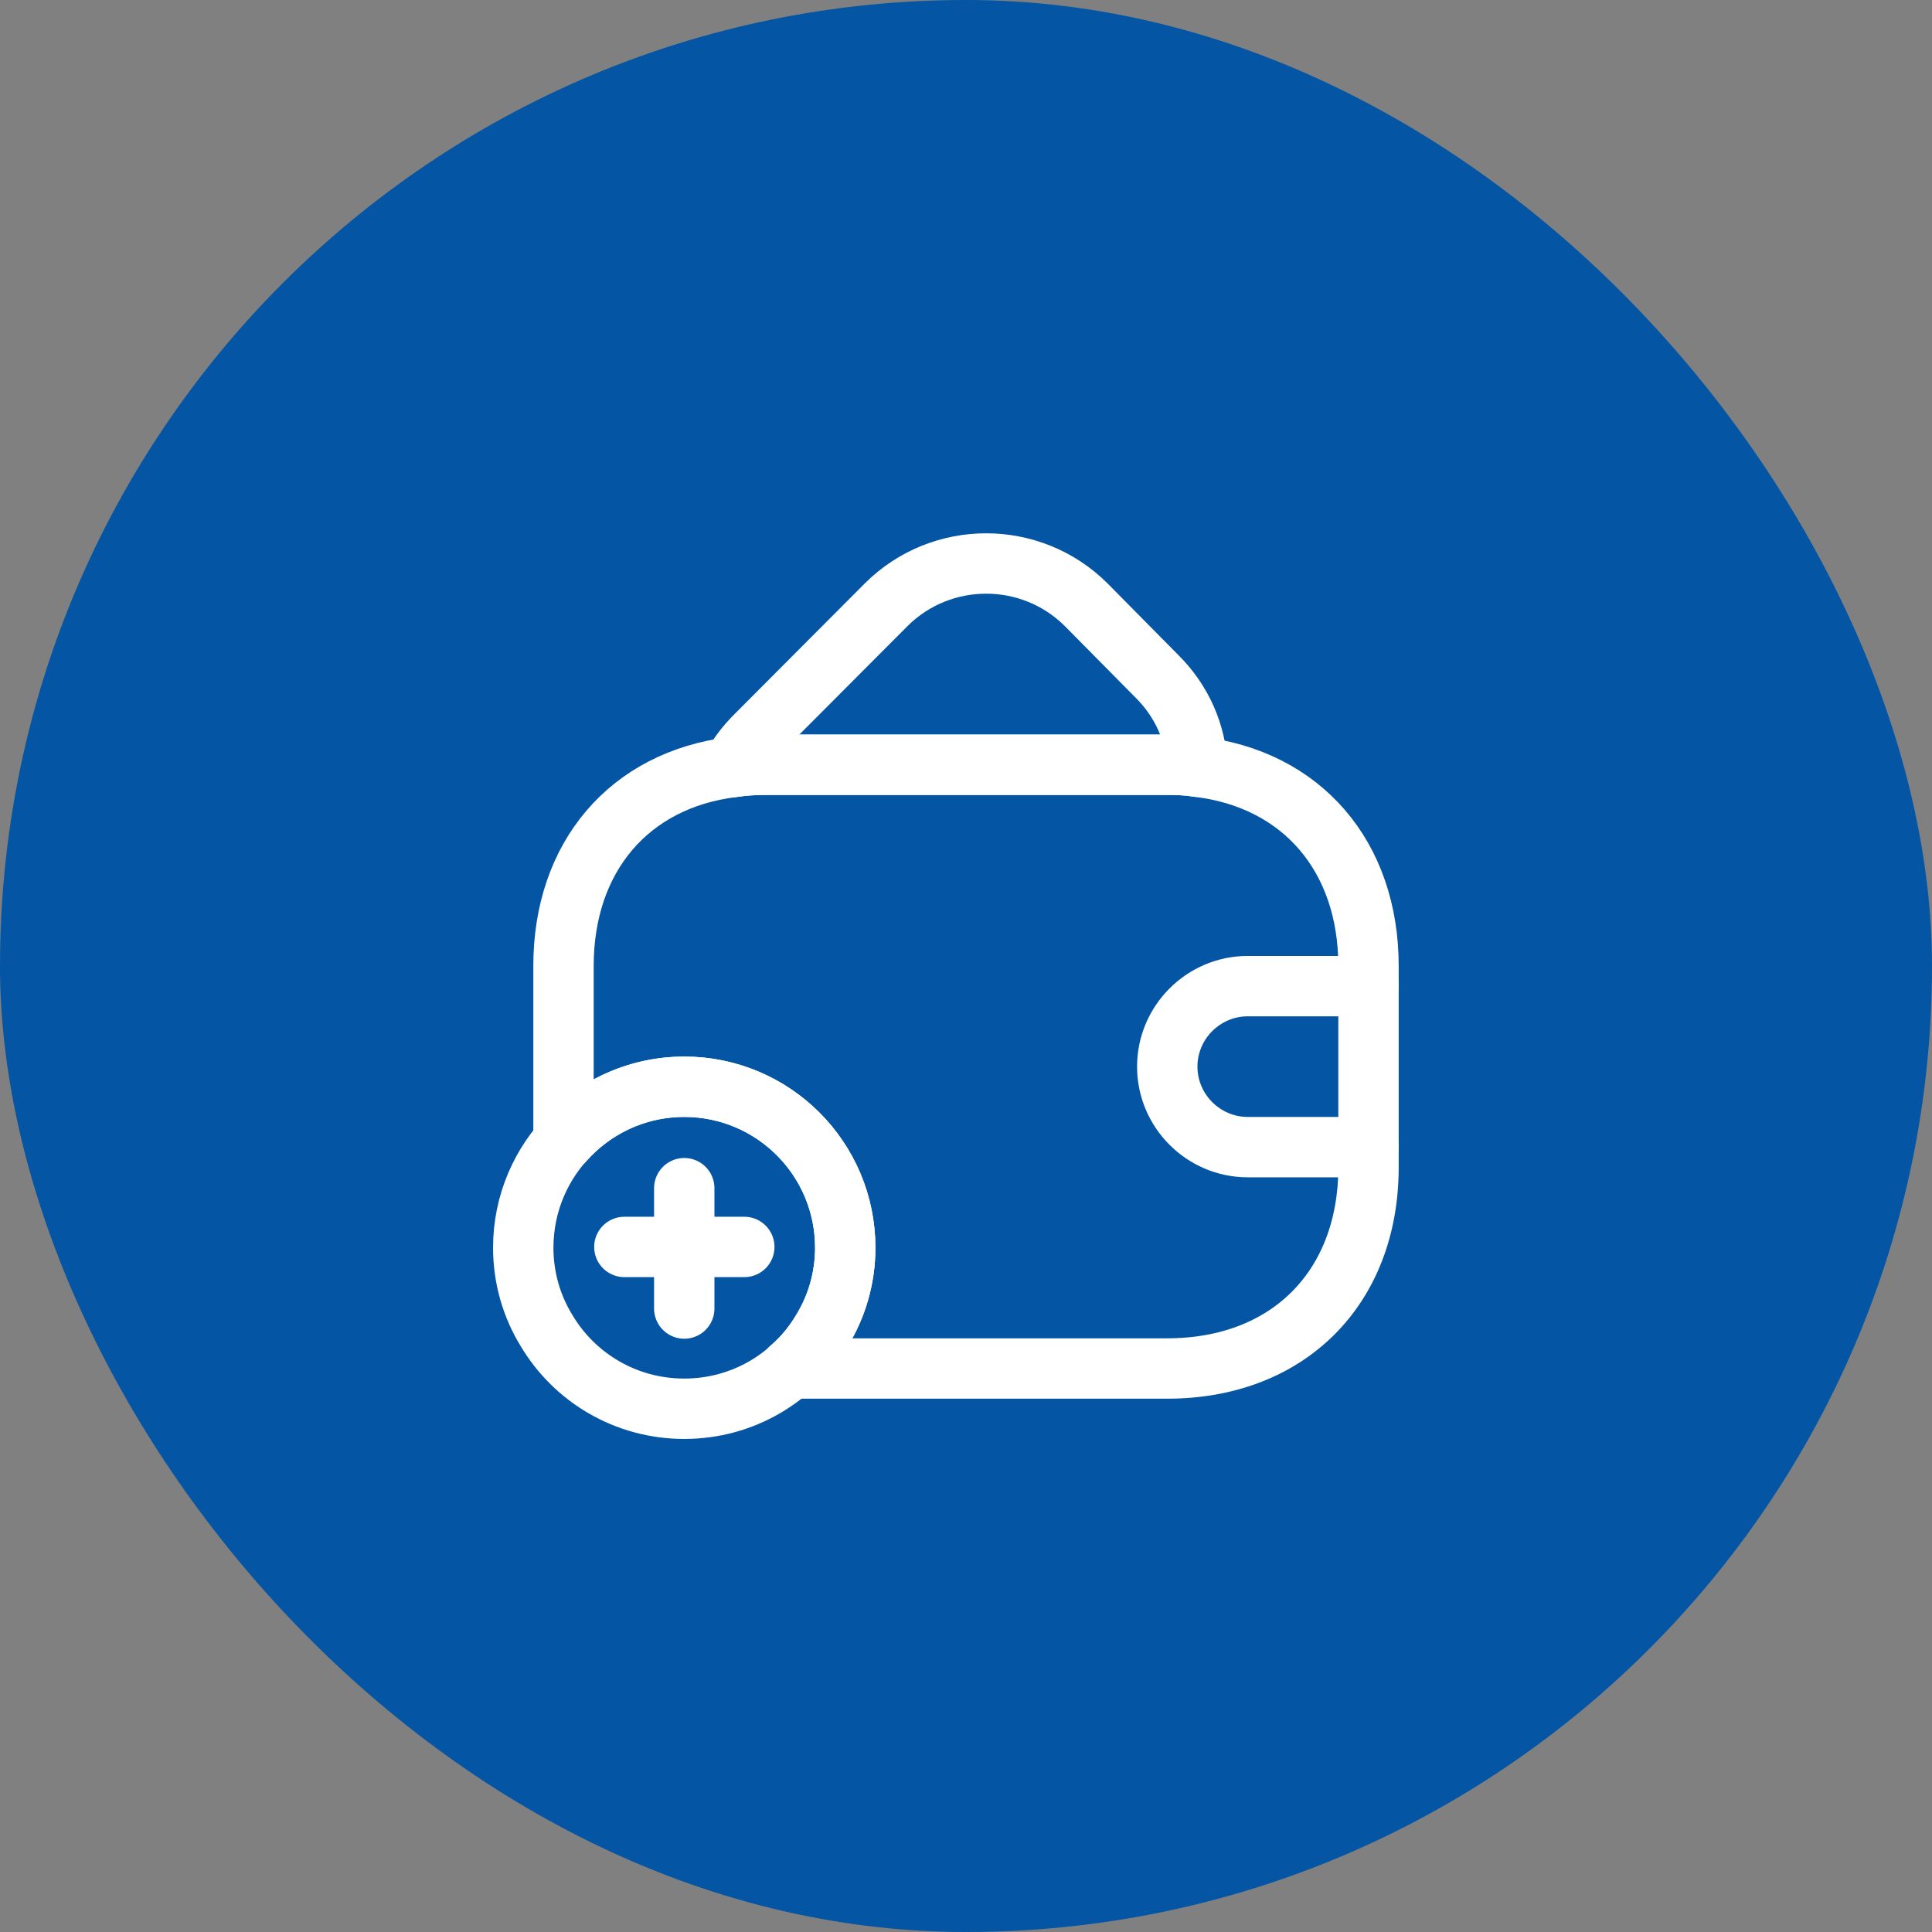
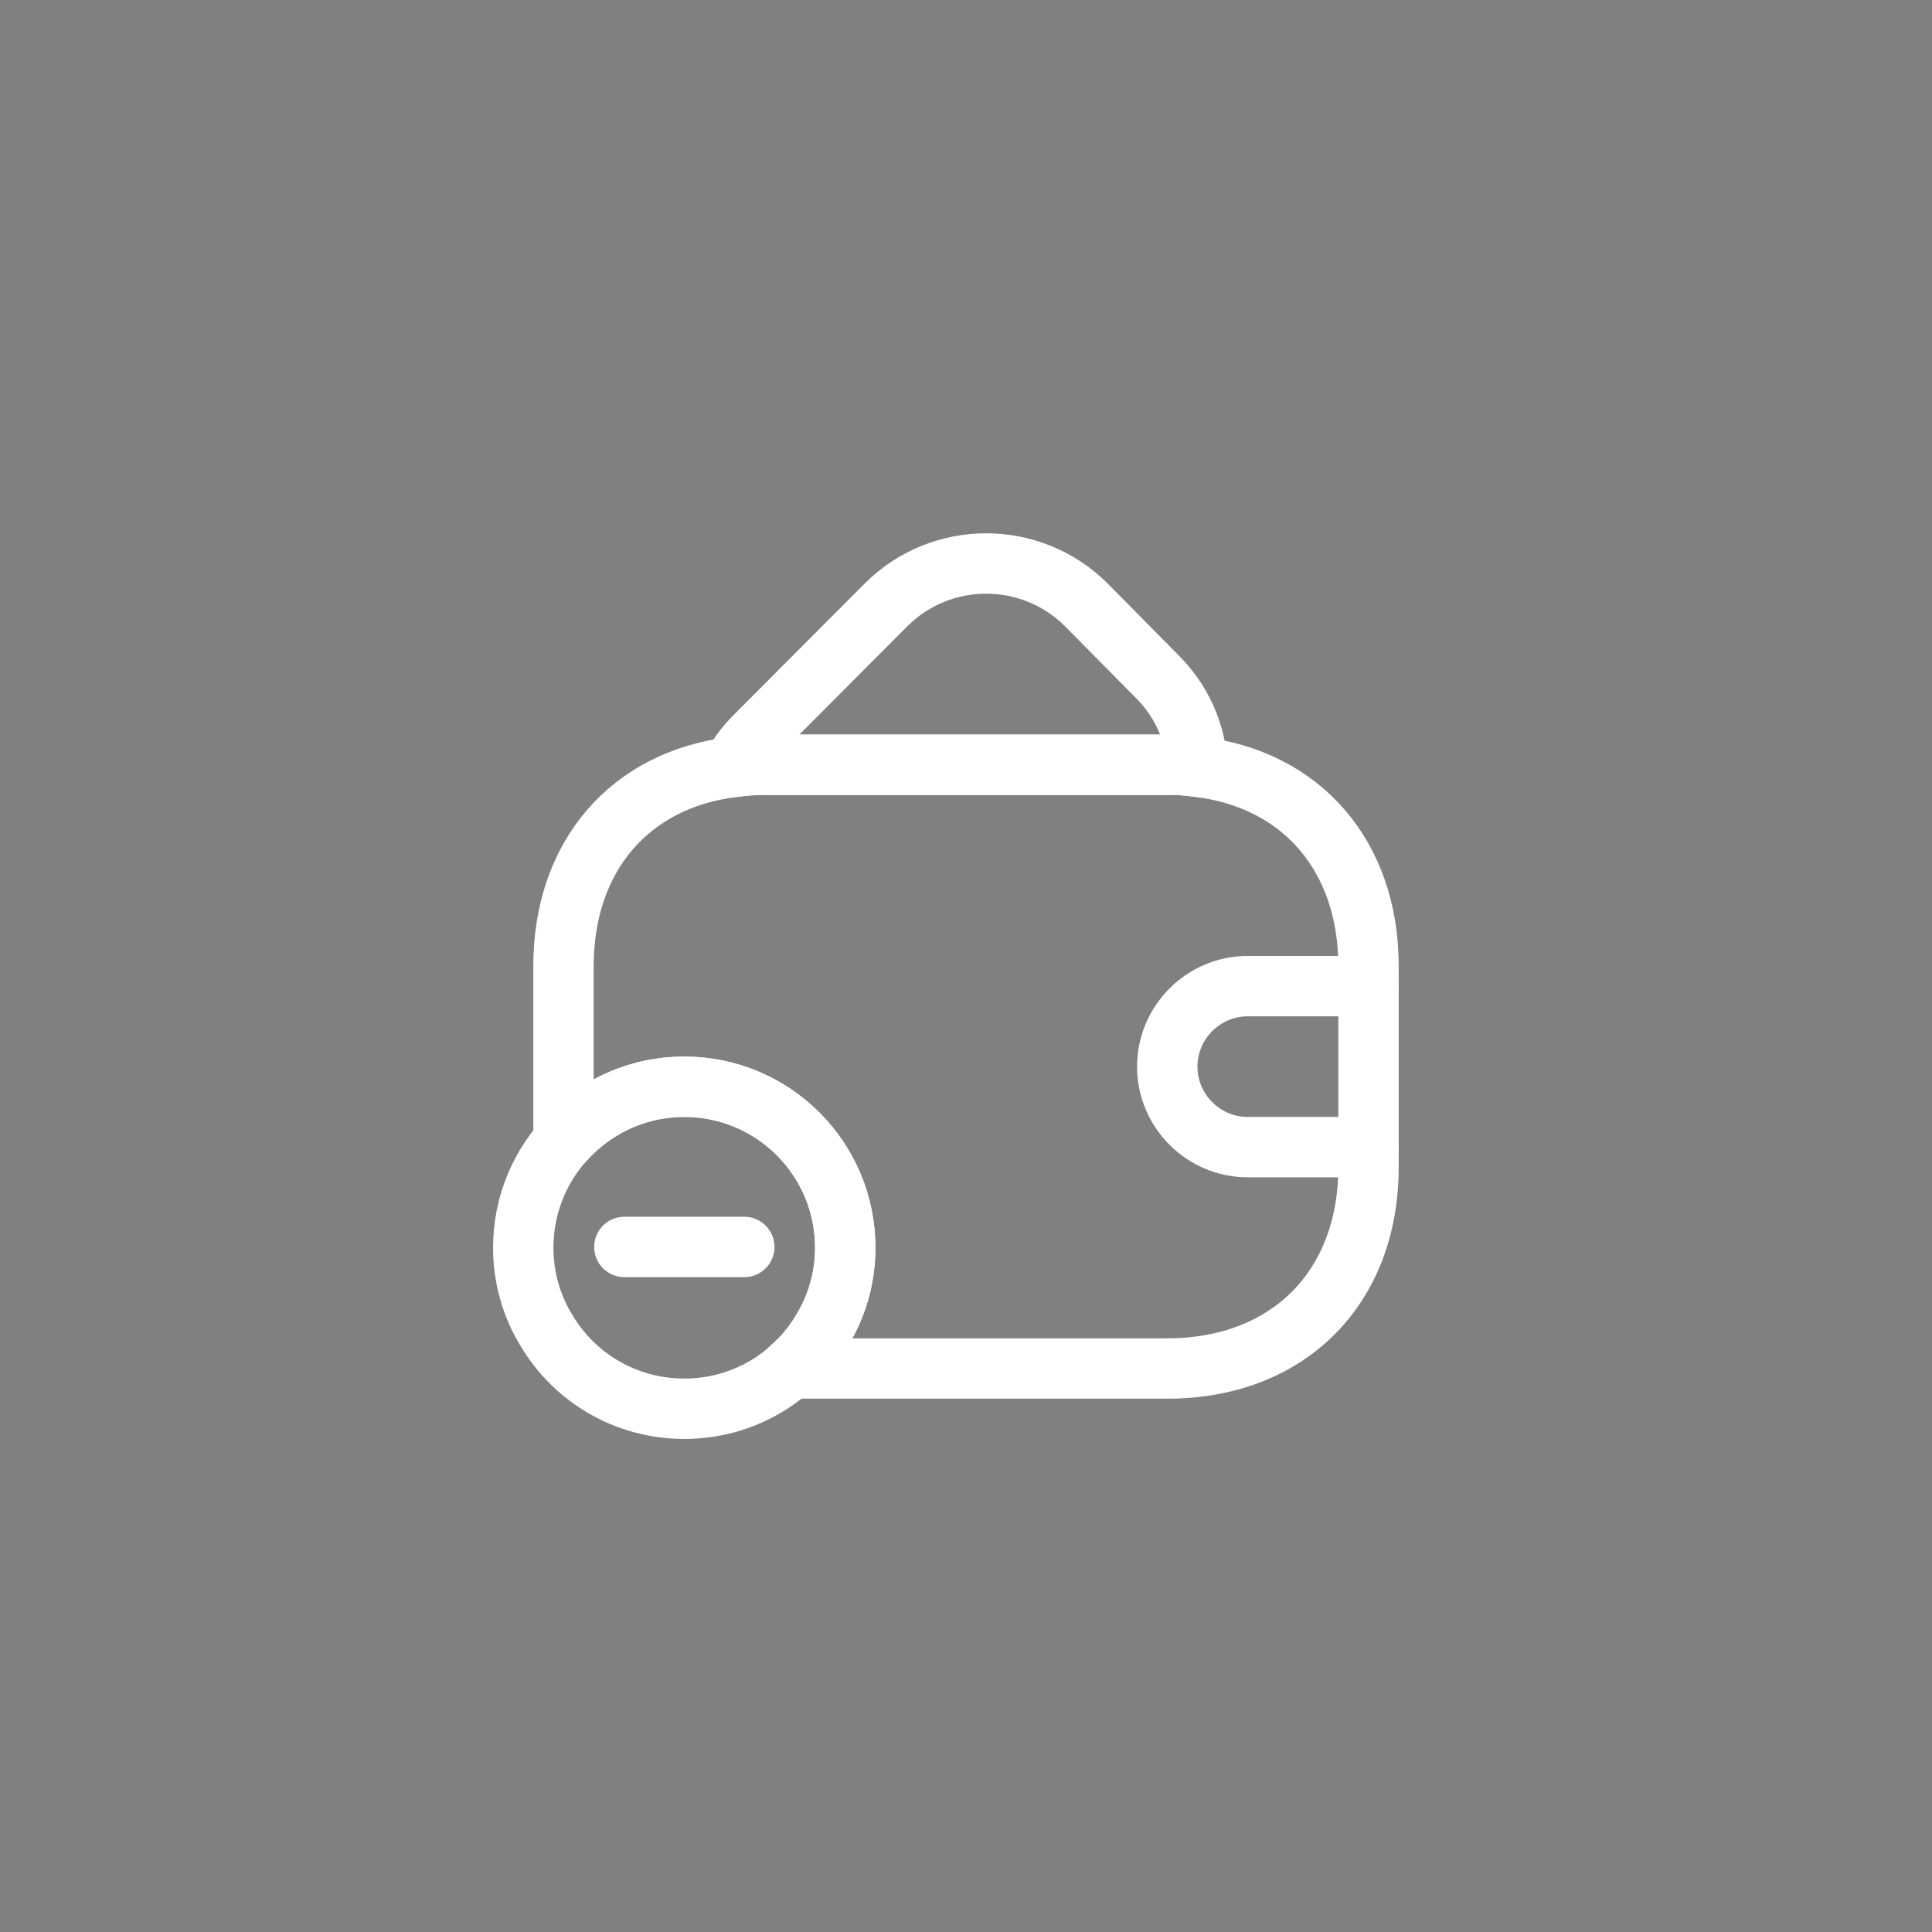
<svg xmlns="http://www.w3.org/2000/svg" width="48" height="48" viewBox="0 0 48 48" fill="none">
  <rect x="0" y="0" width="48" height="48" fill="#808080" stroke="none" />
-   <rect width="48" height="48" rx="24" fill="#0455A3" />
  <path d="M29.751 19.05C29.511 19.01 29.261 19 29.001 19H19.001C18.721 19 18.451 19.02 18.191 19.06C18.331 18.78 18.531 18.52 18.771 18.28L22.021 15.02C23.391 13.66 25.611 13.66 26.981 15.02L28.731 16.79C29.371 17.42 29.711 18.22 29.751 19.05Z" stroke="white" stroke-width="1.5" stroke-linecap="round" stroke-linejoin="round" />
  <path d="M21 31C21 31.75 20.79 32.46 20.42 33.06C19.73 34.22 18.46 35 17 35C15.54 35 14.27 34.22 13.58 33.06C13.21 32.46 13 31.75 13 31C13 28.79 14.79 27 17 27C19.21 27 21 28.79 21 31Z" stroke="white" stroke-width="1.5" stroke-miterlimit="10" stroke-linecap="round" stroke-linejoin="round" />
  <path d="M18.492 30.98H15.512" stroke="white" stroke-width="1.5" stroke-miterlimit="10" stroke-linecap="round" stroke-linejoin="round" />
-   <path d="M17 29.52V32.51" stroke="white" stroke-width="1.5" stroke-miterlimit="10" stroke-linecap="round" stroke-linejoin="round" />
  <path d="M34 24V29C34 32 32 34 29 34H19.63C19.94 33.74 20.21 33.42 20.42 33.06C20.79 32.46 21 31.75 21 31C21 28.79 19.21 27 17 27C15.8 27 14.73 27.53 14 28.36V24C14 21.28 15.64 19.38 18.19 19.06C18.45 19.02 18.72 19 19 19H29C29.26 19 29.51 19.01 29.75 19.05C32.33 19.35 34 21.26 34 24Z" stroke="white" stroke-width="1.5" stroke-linecap="round" stroke-linejoin="round" />
  <path d="M34 24.5H31C29.9 24.5 29 25.4 29 26.5C29 27.6 29.9 28.5 31 28.5H34" stroke="white" stroke-width="1.5" stroke-linecap="round" stroke-linejoin="round" />
</svg>